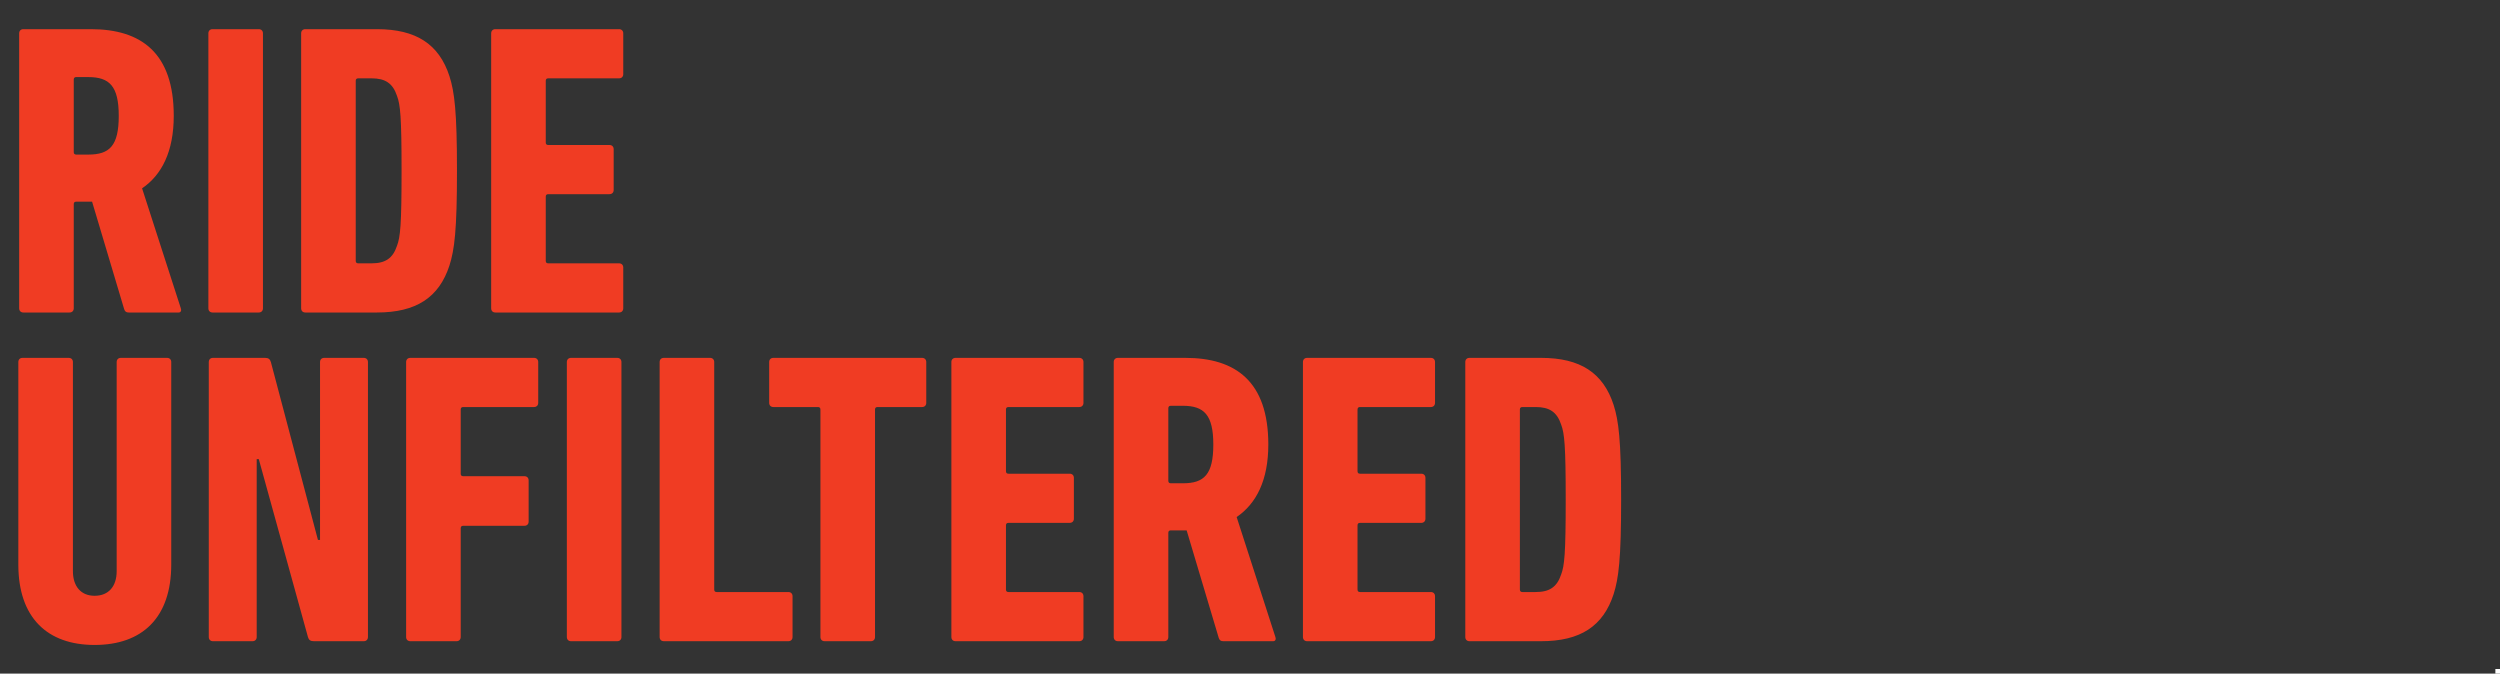
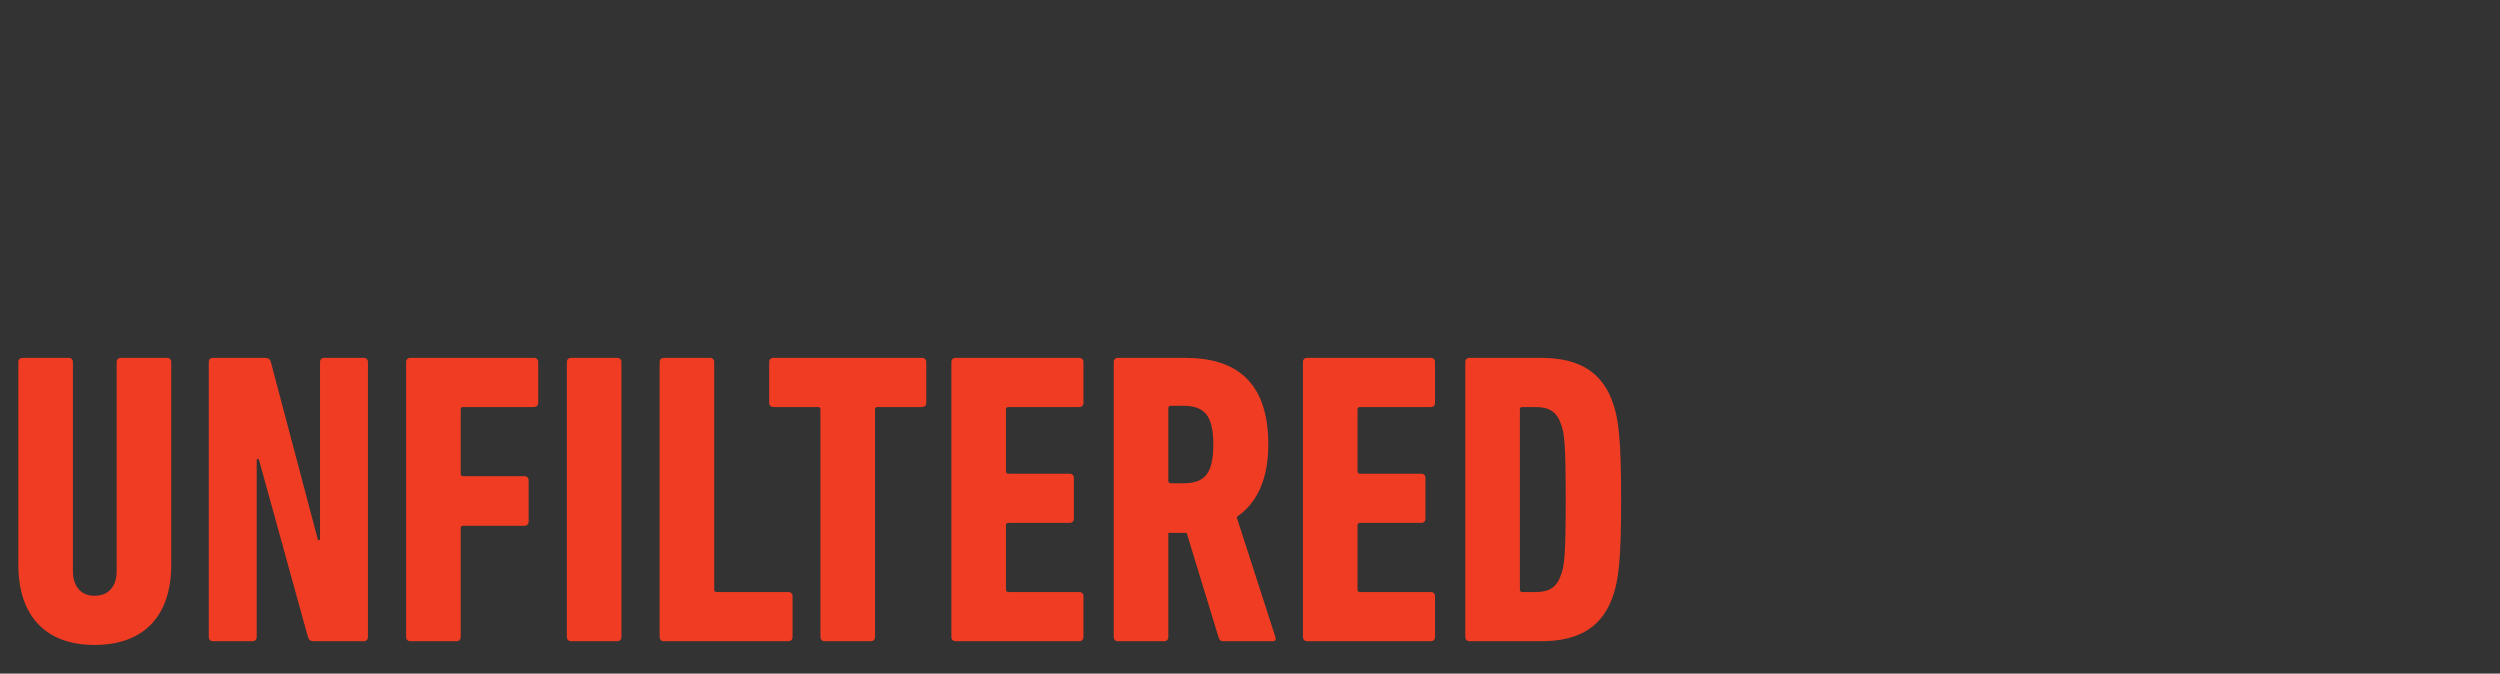
<svg xmlns="http://www.w3.org/2000/svg" width="1080" height="291" viewBox="0 0 1080 291" fill="none">
  <rect x="0" y="0" width="1080" height="291" fill="#333333" stroke="none" />
-   <rect x="1078" y="289" width="2" height="2" fill="white" />
-   <path d="M40.86 278.62C61.38 278.62 73.98 266.92 73.98 243.88V156.4C73.98 155.32 73.26 154.6 72.18 154.6H52.2C51.12 154.6 50.4 155.32 50.4 156.4V246.76C50.4 253.24 46.98 257.38 40.86 257.38C34.92 257.38 31.5 253.24 31.5 246.76V156.4C31.5 155.32 30.78 154.6 29.7 154.6H9.72C8.64 154.6 7.92 155.32 7.92 156.4V243.88C7.92 266.92 20.52 278.62 40.86 278.62ZM90.194 275.2C90.194 276.28 90.914 277 91.994 277H109.094C110.174 277 110.894 276.28 110.894 275.2V198.34H111.794L133.034 275.2C133.394 276.46 134.114 277 135.554 277H157.154C158.234 277 158.954 276.28 158.954 275.2V156.4C158.954 155.32 158.234 154.6 157.154 154.6H140.054C138.974 154.6 138.254 155.32 138.254 156.4V233.26H137.354L117.014 156.4C116.654 155.14 115.934 154.6 114.494 154.6H91.994C90.914 154.6 90.194 155.32 90.194 156.4V275.2ZM175.448 275.2C175.448 276.28 176.168 277 177.248 277H197.228C198.308 277 199.028 276.28 199.028 275.2V228.22C199.028 227.5 199.388 227.14 200.108 227.14H226.568C227.648 227.14 228.368 226.42 228.368 225.34V207.52C228.368 206.44 227.648 205.72 226.568 205.72H200.108C199.388 205.72 199.028 205.36 199.028 204.64V176.92C199.028 176.2 199.388 175.84 200.108 175.84H230.708C231.788 175.84 232.508 175.12 232.508 174.04V156.4C232.508 155.32 231.788 154.6 230.708 154.6H177.248C176.168 154.6 175.448 155.32 175.448 156.4V275.2ZM244.882 275.2C244.882 276.28 245.602 277 246.682 277H266.662C267.742 277 268.462 276.28 268.462 275.2V156.4C268.462 155.32 267.742 154.6 266.662 154.6H246.682C245.602 154.6 244.882 155.32 244.882 156.4V275.2ZM284.96 275.2C284.96 276.28 285.68 277 286.76 277H340.58C341.66 277 342.38 276.28 342.38 275.2V257.56C342.38 256.48 341.66 255.76 340.58 255.76H309.62C308.9 255.76 308.54 255.4 308.54 254.68V156.4C308.54 155.32 307.82 154.6 306.74 154.6H286.76C285.68 154.6 284.96 155.32 284.96 156.4V275.2ZM376.206 277C377.286 277 378.006 276.28 378.006 275.2V176.92C378.006 176.2 378.366 175.84 379.086 175.84H398.346C399.426 175.84 400.146 175.12 400.146 174.04V156.4C400.146 155.32 399.426 154.6 398.346 154.6H334.086C333.006 154.6 332.286 155.32 332.286 156.4V174.04C332.286 175.12 333.006 175.84 334.086 175.84H353.346C354.066 175.84 354.426 176.2 354.426 176.92V275.2C354.426 276.28 355.146 277 356.226 277H376.206ZM410.995 275.2C410.995 276.28 411.715 277 412.795 277H466.255C467.335 277 468.055 276.28 468.055 275.2V257.56C468.055 256.48 467.335 255.76 466.255 255.76H435.655C434.935 255.76 434.575 255.4 434.575 254.68V226.96C434.575 226.24 434.935 225.88 435.655 225.88H462.115C463.195 225.88 463.915 225.16 463.915 224.08V206.44C463.915 205.36 463.195 204.64 462.115 204.64H435.655C434.935 204.64 434.575 204.28 434.575 203.56V176.92C434.575 176.2 434.935 175.84 435.655 175.84H466.255C467.335 175.84 468.055 175.12 468.055 174.04V156.4C468.055 155.32 467.335 154.6 466.255 154.6H412.795C411.715 154.6 410.995 155.32 410.995 156.4V275.2ZM550.072 277C550.972 277 551.332 276.1 550.972 275.2L534.232 223.36C542.692 217.6 547.912 207.52 547.912 192.04C547.912 164.86 533.872 154.6 512.092 154.6H482.932C481.852 154.6 481.132 155.32 481.132 156.4V275.2C481.132 276.28 481.852 277 482.932 277H502.912C503.992 277 504.712 276.28 504.712 275.2V230.2C504.712 229.48 505.072 229.12 505.792 229.12H512.632L526.492 275.56C526.852 276.64 527.392 277 528.472 277H550.072ZM511.012 208.78H505.792C505.072 208.78 504.712 208.42 504.712 207.7V176.38C504.712 175.66 505.072 175.3 505.792 175.3H511.012C520.192 175.3 524.152 179.26 524.152 192.04C524.152 205 520.192 208.78 511.012 208.78ZM562.87 275.2C562.87 276.28 563.59 277 564.67 277H618.13C619.21 277 619.93 276.28 619.93 275.2V257.56C619.93 256.48 619.21 255.76 618.13 255.76H587.53C586.81 255.76 586.45 255.4 586.45 254.68V226.96C586.45 226.24 586.81 225.88 587.53 225.88H613.99C615.07 225.88 615.79 225.16 615.79 224.08V206.44C615.79 205.36 615.07 204.64 613.99 204.64H587.53C586.81 204.64 586.45 204.28 586.45 203.56V176.92C586.45 176.2 586.81 175.84 587.53 175.84H618.13C619.21 175.84 619.93 175.12 619.93 174.04V156.4C619.93 155.32 619.21 154.6 618.13 154.6H564.67C563.59 154.6 562.87 155.32 562.87 156.4V275.2ZM633.007 275.2C633.007 276.28 633.727 277 634.807 277H665.767C682.687 277 692.587 270.52 697.087 256.66C699.247 249.82 700.327 241.54 700.327 215.8C700.327 190.06 699.247 181.78 697.087 174.94C692.587 161.08 682.687 154.6 665.767 154.6H634.807C633.727 154.6 633.007 155.32 633.007 156.4V275.2ZM656.587 254.68V176.92C656.587 176.2 656.947 175.84 657.667 175.84H663.427C669.367 175.84 672.607 178 674.407 183.4C675.847 187.18 676.387 192.4 676.387 215.8C676.387 239.2 675.847 244.42 674.407 248.2C672.607 253.6 669.367 255.76 663.427 255.76H657.667C656.947 255.76 656.587 255.4 656.587 254.68Z" fill="#F03C23" />
-   <path d="M77.22 135C78.12 135 78.48 134.1 78.12 133.2L61.38 81.36C69.84 75.6 75.06 65.52 75.06 50.04C75.06 22.86 61.02 12.6 39.24 12.6H10.08C9 12.6 8.28 13.32 8.28 14.4V133.2C8.28 134.28 9 135 10.08 135H30.06C31.14 135 31.86 134.28 31.86 133.2V88.2C31.86 87.48 32.22 87.12 32.94 87.12H39.78L53.64 133.56C54 134.64 54.54 135 55.62 135H77.22ZM38.16 66.78H32.94C32.22 66.78 31.86 66.42 31.86 65.7V34.38C31.86 33.66 32.22 33.3 32.94 33.3H38.16C47.34 33.3 51.3 37.26 51.3 50.04C51.3 63 47.34 66.78 38.16 66.78ZM90.018 133.2C90.018 134.28 90.738 135 91.818 135H111.798C112.878 135 113.598 134.28 113.598 133.2V14.4C113.598 13.32 112.878 12.6 111.798 12.6H91.818C90.738 12.6 90.018 13.32 90.018 14.4V133.2ZM130.096 133.2C130.096 134.28 130.816 135 131.896 135H162.856C179.776 135 189.676 128.52 194.176 114.66C196.336 107.82 197.416 99.54 197.416 73.8C197.416 48.06 196.336 39.78 194.176 32.94C189.676 19.08 179.776 12.6 162.856 12.6H131.896C130.816 12.6 130.096 13.32 130.096 14.4V133.2ZM153.676 112.68V34.92C153.676 34.2 154.036 33.84 154.756 33.84H160.516C166.456 33.84 169.696 36 171.496 41.4C172.936 45.18 173.476 50.4 173.476 73.8C173.476 97.2 172.936 102.42 171.496 106.2C169.696 111.6 166.456 113.76 160.516 113.76H154.756C154.036 113.76 153.676 113.4 153.676 112.68ZM212.186 133.2C212.186 134.28 212.906 135 213.986 135H267.446C268.526 135 269.246 134.28 269.246 133.2V115.56C269.246 114.48 268.526 113.76 267.446 113.76H236.846C236.126 113.76 235.766 113.4 235.766 112.68V84.96C235.766 84.24 236.126 83.88 236.846 83.88H263.306C264.386 83.88 265.106 83.16 265.106 82.08V64.44C265.106 63.36 264.386 62.64 263.306 62.64H236.846C236.126 62.64 235.766 62.28 235.766 61.56V34.92C235.766 34.2 236.126 33.84 236.846 33.84H267.446C268.526 33.84 269.246 33.12 269.246 32.04V14.4C269.246 13.32 268.526 12.6 267.446 12.6H213.986C212.906 12.6 212.186 13.32 212.186 14.4V133.2Z" fill="#F03C23" />
+   <path d="M40.86 278.62C61.38 278.62 73.98 266.92 73.98 243.88V156.4C73.98 155.32 73.26 154.6 72.18 154.6H52.2C51.12 154.6 50.4 155.32 50.4 156.4V246.76C50.4 253.24 46.98 257.38 40.86 257.38C34.92 257.38 31.5 253.24 31.5 246.76V156.4C31.5 155.32 30.78 154.6 29.7 154.6H9.72C8.64 154.6 7.92 155.32 7.92 156.4V243.88C7.92 266.92 20.52 278.62 40.86 278.62ZM90.194 275.2C90.194 276.28 90.914 277 91.994 277H109.094C110.174 277 110.894 276.28 110.894 275.2V198.34H111.794L133.034 275.2C133.394 276.46 134.114 277 135.554 277H157.154C158.234 277 158.954 276.28 158.954 275.2V156.4C158.954 155.32 158.234 154.6 157.154 154.6H140.054C138.974 154.6 138.254 155.32 138.254 156.4V233.26H137.354L117.014 156.4C116.654 155.14 115.934 154.6 114.494 154.6H91.994C90.914 154.6 90.194 155.32 90.194 156.4V275.2ZM175.448 275.2C175.448 276.28 176.168 277 177.248 277H197.228C198.308 277 199.028 276.28 199.028 275.2V228.22C199.028 227.5 199.388 227.14 200.108 227.14H226.568C227.648 227.14 228.368 226.42 228.368 225.34V207.52C228.368 206.44 227.648 205.72 226.568 205.72H200.108C199.388 205.72 199.028 205.36 199.028 204.64V176.92C199.028 176.2 199.388 175.84 200.108 175.84H230.708C231.788 175.84 232.508 175.12 232.508 174.04V156.4C232.508 155.32 231.788 154.6 230.708 154.6H177.248C176.168 154.6 175.448 155.32 175.448 156.4V275.2ZM244.882 275.2C244.882 276.28 245.602 277 246.682 277H266.662C267.742 277 268.462 276.28 268.462 275.2V156.4C268.462 155.32 267.742 154.6 266.662 154.6H246.682C245.602 154.6 244.882 155.32 244.882 156.4V275.2ZM284.96 275.2C284.96 276.28 285.68 277 286.76 277H340.58C341.66 277 342.38 276.28 342.38 275.2V257.56C342.38 256.48 341.66 255.76 340.58 255.76H309.62C308.9 255.76 308.54 255.4 308.54 254.68V156.4C308.54 155.32 307.82 154.6 306.74 154.6H286.76C285.68 154.6 284.96 155.32 284.96 156.4V275.2ZM376.206 277C377.286 277 378.006 276.28 378.006 275.2V176.92C378.006 176.2 378.366 175.84 379.086 175.84H398.346C399.426 175.84 400.146 175.12 400.146 174.04V156.4C400.146 155.32 399.426 154.6 398.346 154.6H334.086C333.006 154.6 332.286 155.32 332.286 156.4V174.04C332.286 175.12 333.006 175.84 334.086 175.84H353.346C354.066 175.84 354.426 176.2 354.426 176.92V275.2C354.426 276.28 355.146 277 356.226 277H376.206ZM410.995 275.2C410.995 276.28 411.715 277 412.795 277H466.255C467.335 277 468.055 276.28 468.055 275.2V257.56C468.055 256.48 467.335 255.76 466.255 255.76H435.655C434.935 255.76 434.575 255.4 434.575 254.68V226.96C434.575 226.24 434.935 225.88 435.655 225.88H462.115C463.195 225.88 463.915 225.16 463.915 224.08V206.44C463.915 205.36 463.195 204.64 462.115 204.64H435.655C434.935 204.64 434.575 204.28 434.575 203.56V176.92C434.575 176.2 434.935 175.84 435.655 175.84H466.255C467.335 175.84 468.055 175.12 468.055 174.04V156.4C468.055 155.32 467.335 154.6 466.255 154.6H412.795C411.715 154.6 410.995 155.32 410.995 156.4V275.2ZM550.072 277C550.972 277 551.332 276.1 550.972 275.2L534.232 223.36C542.692 217.6 547.912 207.52 547.912 192.04C547.912 164.86 533.872 154.6 512.092 154.6H482.932C481.852 154.6 481.132 155.32 481.132 156.4V275.2C481.132 276.28 481.852 277 482.932 277H502.912C503.992 277 504.712 276.28 504.712 275.2V230.2H512.632L526.492 275.56C526.852 276.64 527.392 277 528.472 277H550.072ZM511.012 208.78H505.792C505.072 208.78 504.712 208.42 504.712 207.7V176.38C504.712 175.66 505.072 175.3 505.792 175.3H511.012C520.192 175.3 524.152 179.26 524.152 192.04C524.152 205 520.192 208.78 511.012 208.78ZM562.87 275.2C562.87 276.28 563.59 277 564.67 277H618.13C619.21 277 619.93 276.28 619.93 275.2V257.56C619.93 256.48 619.21 255.76 618.13 255.76H587.53C586.81 255.76 586.45 255.4 586.45 254.68V226.96C586.45 226.24 586.81 225.88 587.53 225.88H613.99C615.07 225.88 615.79 225.16 615.79 224.08V206.44C615.79 205.36 615.07 204.64 613.99 204.64H587.53C586.81 204.64 586.45 204.28 586.45 203.56V176.92C586.45 176.2 586.81 175.84 587.53 175.84H618.13C619.21 175.84 619.93 175.12 619.93 174.04V156.4C619.93 155.32 619.21 154.6 618.13 154.6H564.67C563.59 154.6 562.87 155.32 562.87 156.4V275.2ZM633.007 275.2C633.007 276.28 633.727 277 634.807 277H665.767C682.687 277 692.587 270.52 697.087 256.66C699.247 249.82 700.327 241.54 700.327 215.8C700.327 190.06 699.247 181.78 697.087 174.94C692.587 161.08 682.687 154.6 665.767 154.6H634.807C633.727 154.6 633.007 155.32 633.007 156.4V275.2ZM656.587 254.68V176.92C656.587 176.2 656.947 175.84 657.667 175.84H663.427C669.367 175.84 672.607 178 674.407 183.4C675.847 187.18 676.387 192.4 676.387 215.8C676.387 239.2 675.847 244.42 674.407 248.2C672.607 253.6 669.367 255.76 663.427 255.76H657.667C656.947 255.76 656.587 255.4 656.587 254.68Z" fill="#F03C23" />
</svg>